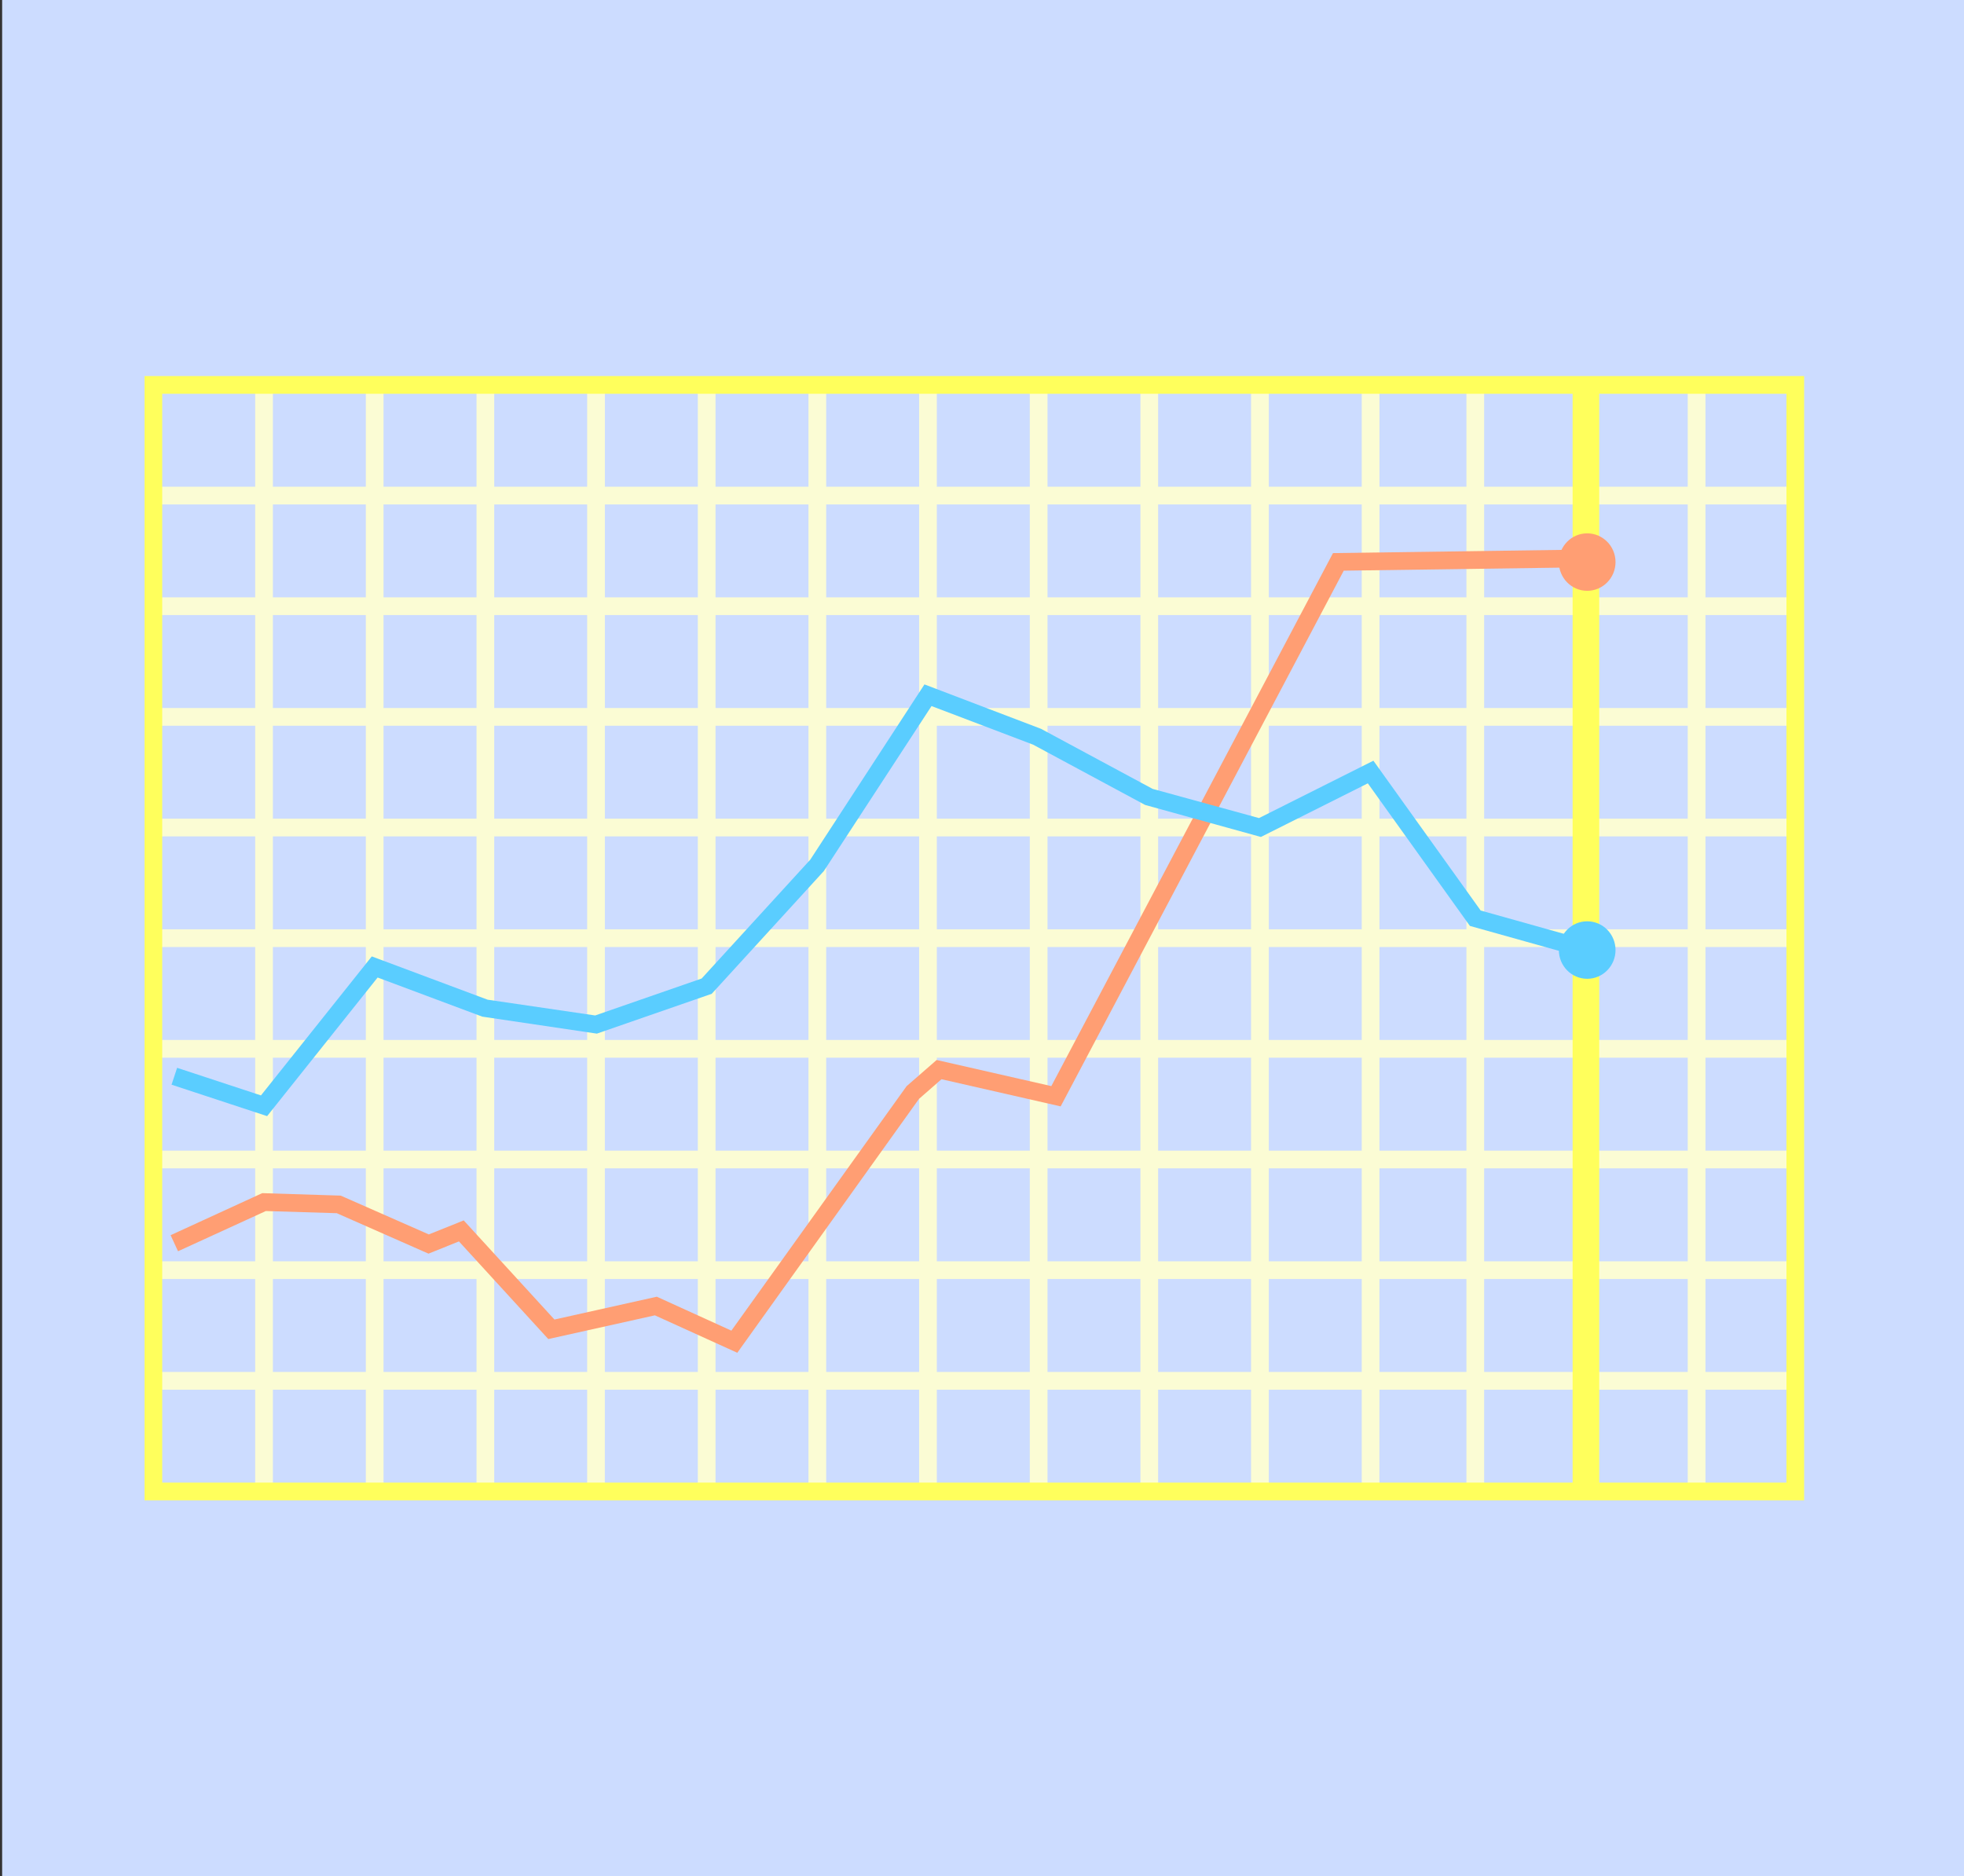
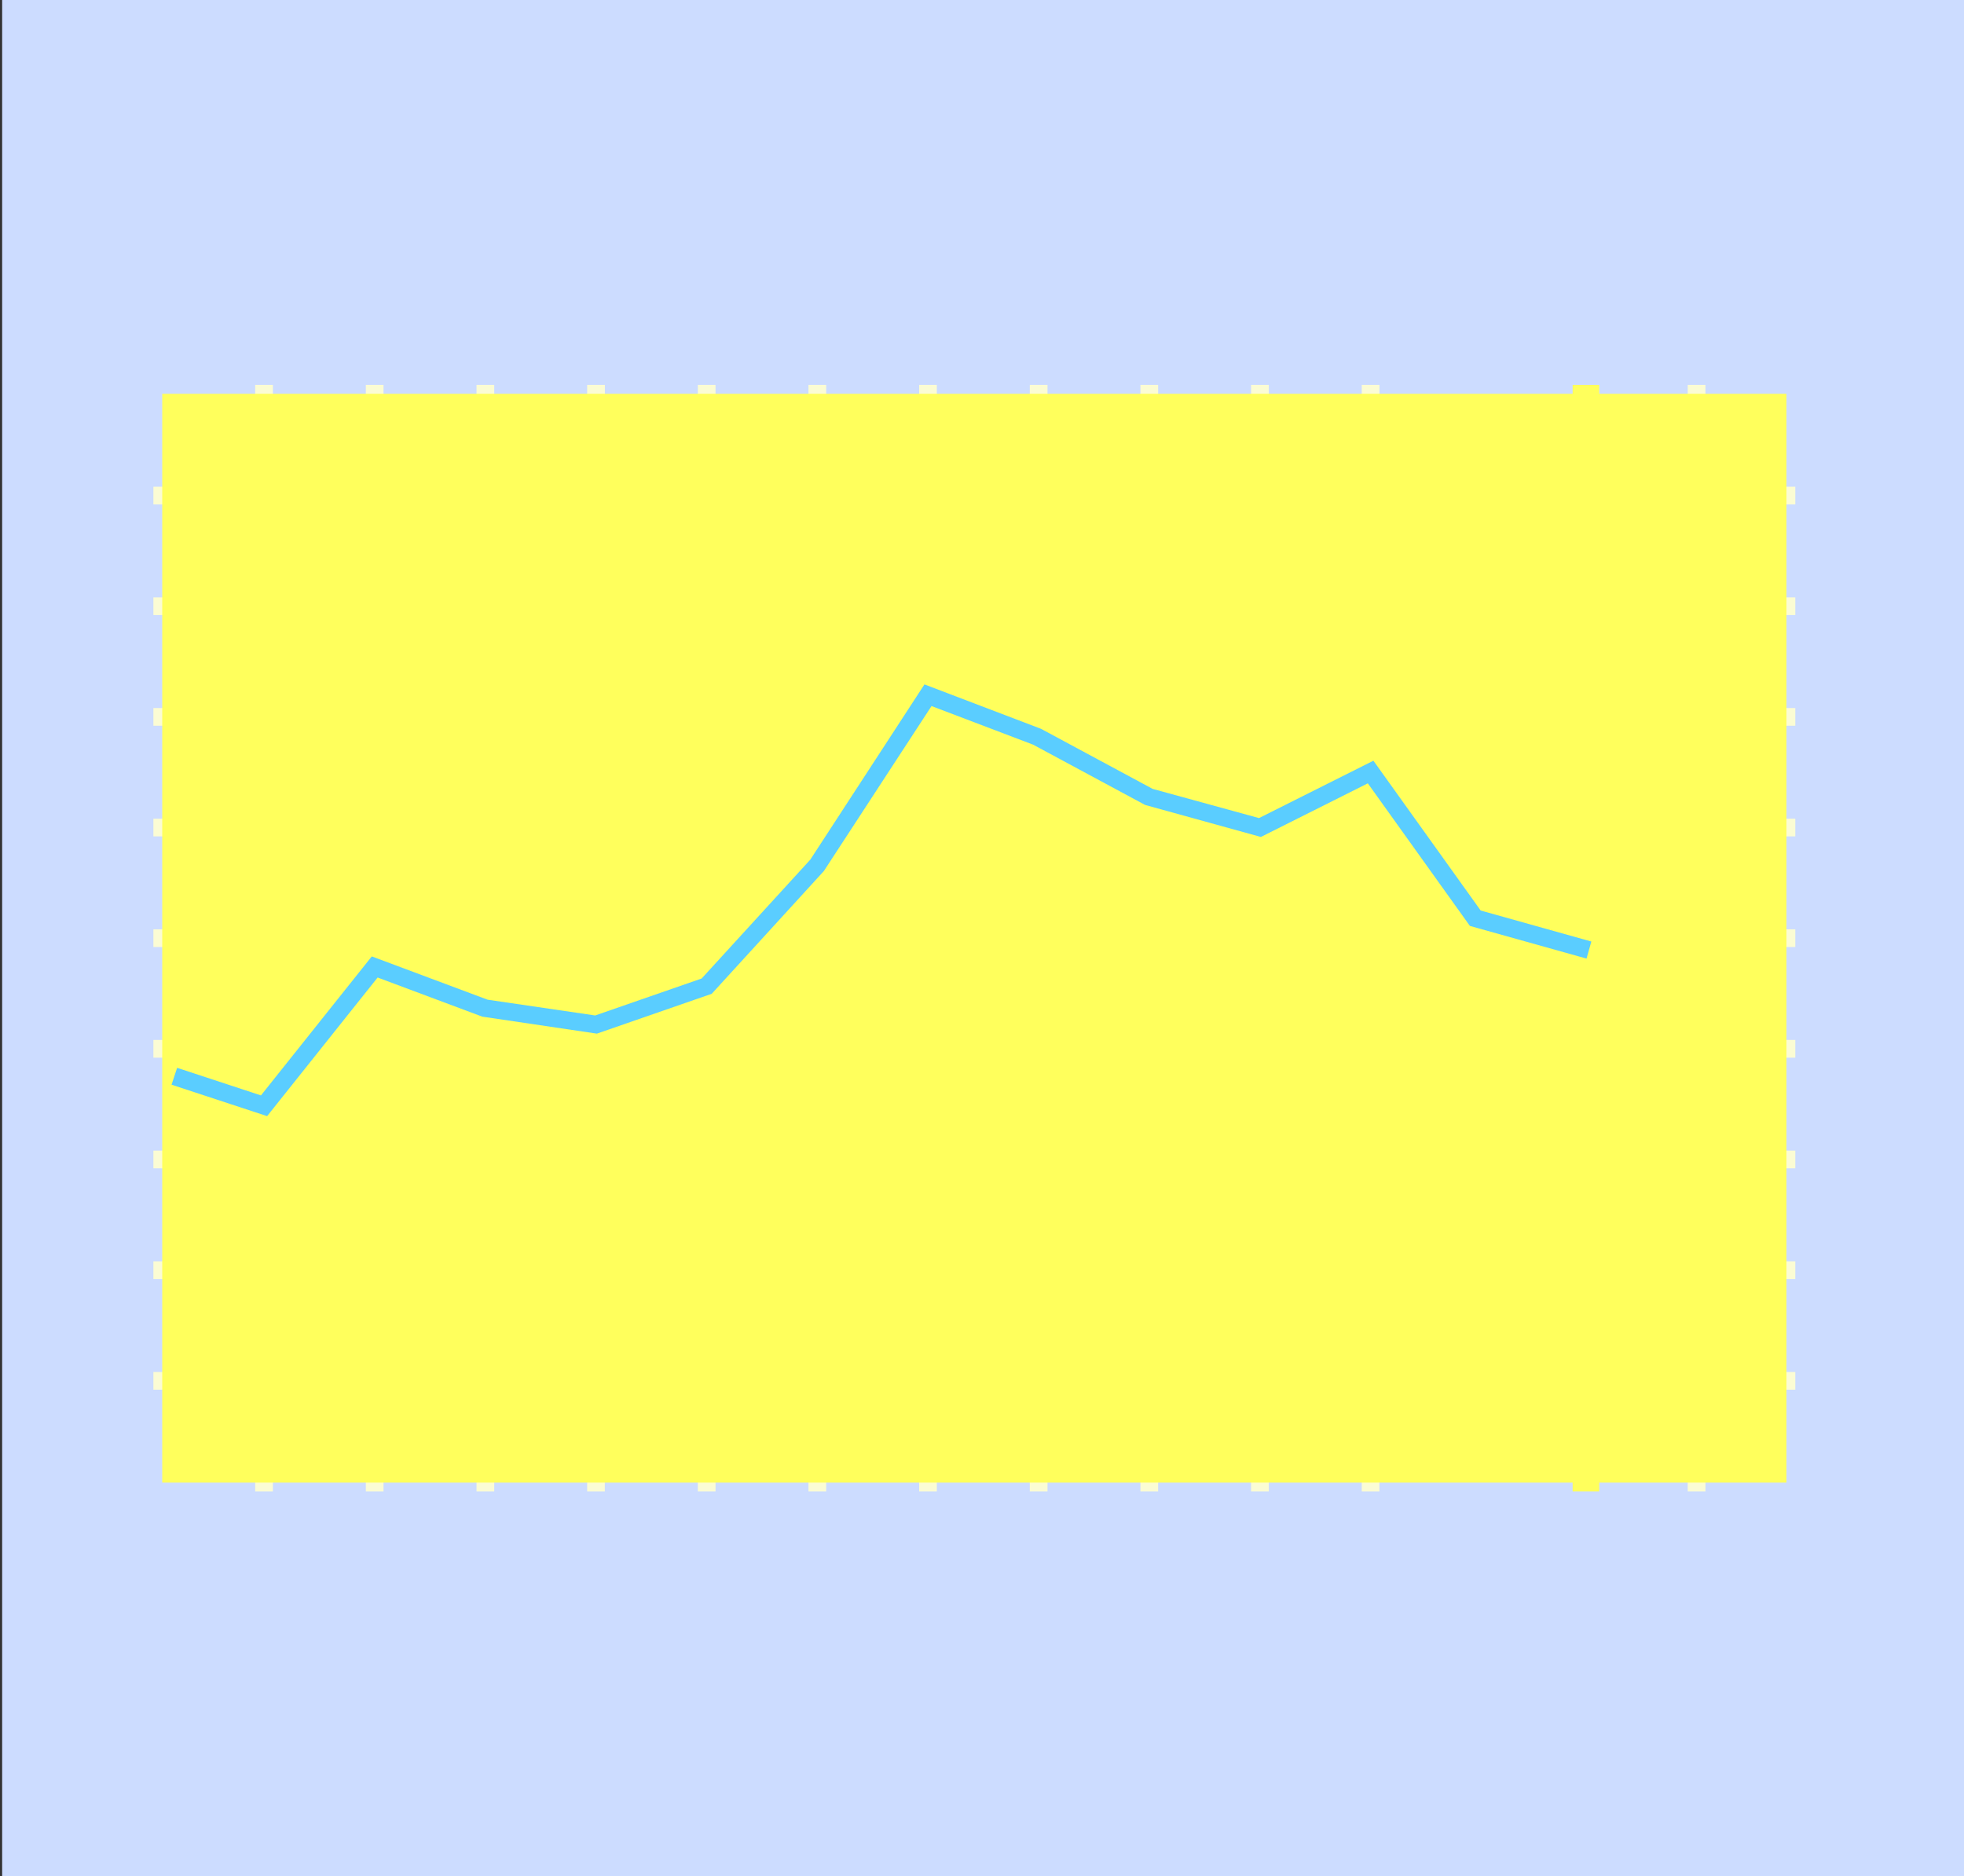
<svg xmlns="http://www.w3.org/2000/svg" version="1.1" id="レイヤー_1" x="0px" y="0px" width="100px" height="95.54px" viewBox="0 0 100 95.54" enable-background="new 0 0 100 95.54" xml:space="preserve">
  <rect x="0" y="0" width="100" height="95.54" fill="#333333" stroke="none" />
  <rect x="0.109" fill="#CCDCFF" width="100.087" height="95.54" />
  <g>
    <g>
      <polygon fill="#FBFCD4" points="91.41,25.684 7.81,25.684 7.81,24.782 91.41,24.782 91.41,25.684   " />
      <polygon fill="#FBFCD4" points="91.41,31.317 7.81,31.317 7.81,30.416 91.41,30.416 91.41,31.317   " />
      <polygon fill="#FBFCD4" points="91.41,36.952 7.81,36.952 7.81,36.05 91.41,36.05 91.41,36.952   " />
      <polygon fill="#FBFCD4" points="91.41,42.586 7.81,42.586 7.81,41.684 91.41,41.684 91.41,42.586   " />
      <polygon fill="#FBFCD4" points="91.41,48.22 7.81,48.22 7.81,47.318 91.41,47.318 91.41,48.22   " />
      <polygon fill="#FBFCD4" points="91.41,53.854 7.81,53.854 7.81,52.951 91.41,52.951 91.41,53.854   " />
      <polygon fill="#FBFCD4" points="91.41,59.488 7.81,59.488 7.81,58.587 91.41,58.587 91.41,59.488   " />
      <polygon fill="#FBFCD4" points="91.41,65.123 7.81,65.123 7.81,64.222 91.41,64.222 91.41,65.123   " />
      <polygon fill="#FBFCD4" points="91.41,70.759 7.81,70.759 7.81,69.855 91.41,69.855 91.41,70.759   " />
    </g>
    <g>
      <g>
        <polygon fill="#FBFCD4" points="70.236,75.938 69.335,75.938 69.335,19.598 70.238,19.598 70.236,75.938    " />
        <polygon fill="#FBFCD4" points="64.603,75.938 63.7,75.938 63.7,19.598 64.603,19.598 64.603,75.938    " />
        <polygon fill="#FBFCD4" points="58.968,75.938 58.067,75.938 58.067,19.598 58.968,19.598 58.968,75.938    " />
        <polygon fill="#FBFCD4" points="53.336,75.938 52.433,75.938 52.433,19.598 53.336,19.598 53.336,75.938    " />
        <polygon fill="#FBFCD4" points="47.7,75.938 46.799,75.938 46.799,19.598 47.7,19.598 47.7,75.938    " />
        <polygon fill="#FBFCD4" points="42.067,75.938 41.164,75.938 41.164,19.598 42.067,19.598 42.067,75.938    " />
        <polygon fill="#FBFCD4" points="36.432,75.938 35.531,75.938 35.531,19.598 36.432,19.598 36.432,75.938    " />
        <polygon fill="#FBFCD4" points="30.796,75.938 29.896,75.938 29.896,19.598 30.799,19.598 30.796,75.938    " />
        <polygon fill="#FBFCD4" points="25.164,75.938 24.263,75.938 24.263,19.598 25.164,19.598 25.164,75.938    " />
        <polygon fill="#FBFCD4" points="19.528,75.938 18.627,75.938 18.627,19.598 19.528,19.598 19.528,75.938    " />
        <polygon fill="#FBFCD4" points="13.895,75.938 12.992,75.938 12.992,19.598 13.895,19.598 13.895,75.938    " />
      </g>
      <polygon fill="#FBFCD4" points="86.836,75.938 85.933,75.938 85.933,19.598 86.836,19.598 86.836,75.938   " />
      <polygon fill="#FFFF5C" points="81.427,75.938 80.072,75.938 80.072,19.598 81.427,19.598 81.427,75.938   " />
-       <polygon fill="#FBFCD4" points="75.568,75.938 74.665,75.938 74.665,19.598 75.568,19.598 75.568,75.938   " />
    </g>
    <polygon fill="#FF9E73" points="37.541,68.879 33.344,66.973 27.917,68.181 23.368,63.209 21.817,63.832 17.146,61.772    13.536,61.662 9.064,63.71 8.687,62.892 13.352,60.751 17.347,60.877 21.834,62.853 23.611,62.139 28.23,67.186 33.442,66.024    37.239,67.752 46.16,55.305 47.691,53.971 53.53,55.301 67.871,28.162 80.896,27.979 80.908,28.882 68.419,29.057 54.005,56.334    47.938,54.951 46.792,55.952 37.541,68.879  " />
    <ellipse fill="#FF9E73" cx="80.814" cy="28.619" rx="1.443" ry="1.463" />
    <ellipse fill="#5ACDFF" cx="80.814" cy="48.373" rx="1.443" ry="1.464" />
-     <path fill="#FFFF5C" d="M91.86,76.392H7.359V19.147H91.86V76.392L91.86,76.392z M8.26,75.49h82.7V20.05H8.26V75.49L8.26,75.49z" />
+     <path fill="#FFFF5C" d="M91.86,76.392H7.359V19.147V76.392L91.86,76.392z M8.26,75.49h82.7V20.05H8.26V75.49L8.26,75.49z" />
    <polygon fill="#5ACDFF" points="13.601,56.83 8.735,55.229 9.018,54.37 13.287,55.775 18.93,48.697 24.826,50.901 30.304,51.704    35.725,49.823 41.258,43.77 47.07,34.848 53.005,37.109 58.687,40.167 64.104,41.654 69.929,38.733 75.391,46.361 81.025,47.939    80.781,48.808 74.842,47.145 69.645,39.885 64.2,42.615 58.305,40.985 52.603,37.916 47.43,35.95 41.948,44.351 36.238,50.601    30.391,52.629 24.555,51.764 19.227,49.772 13.601,56.83  " />
  </g>
</svg>